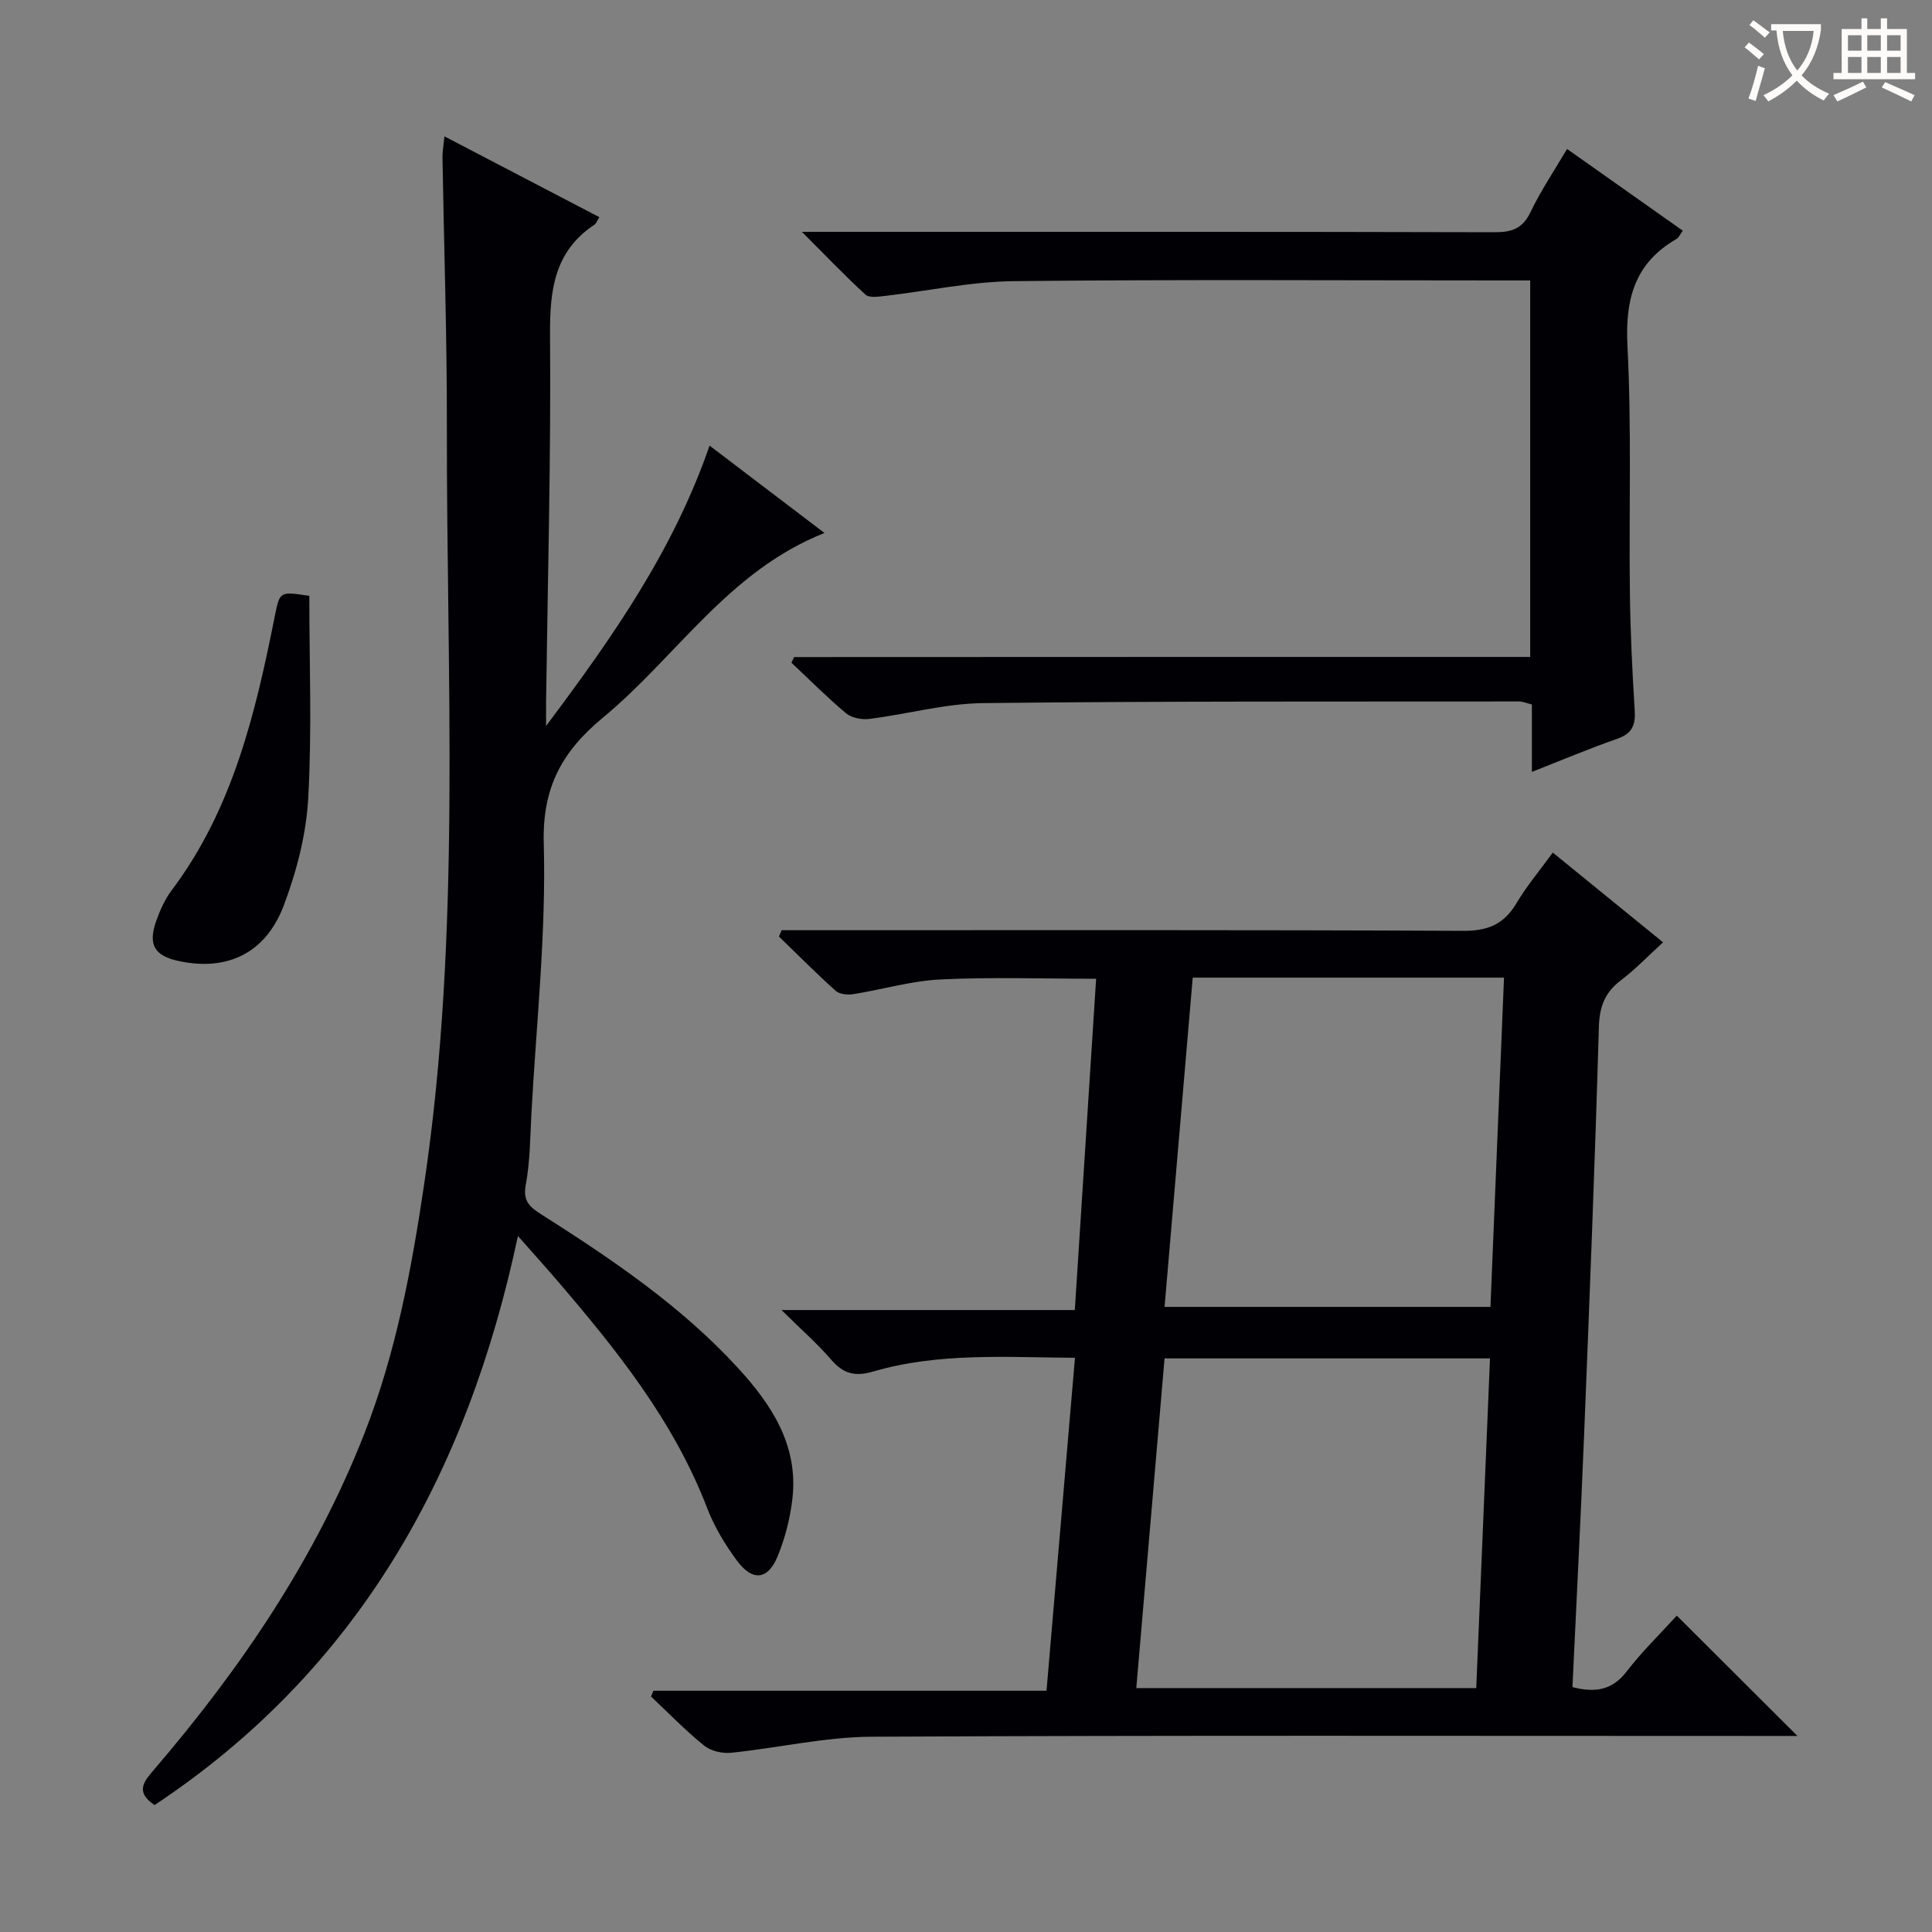
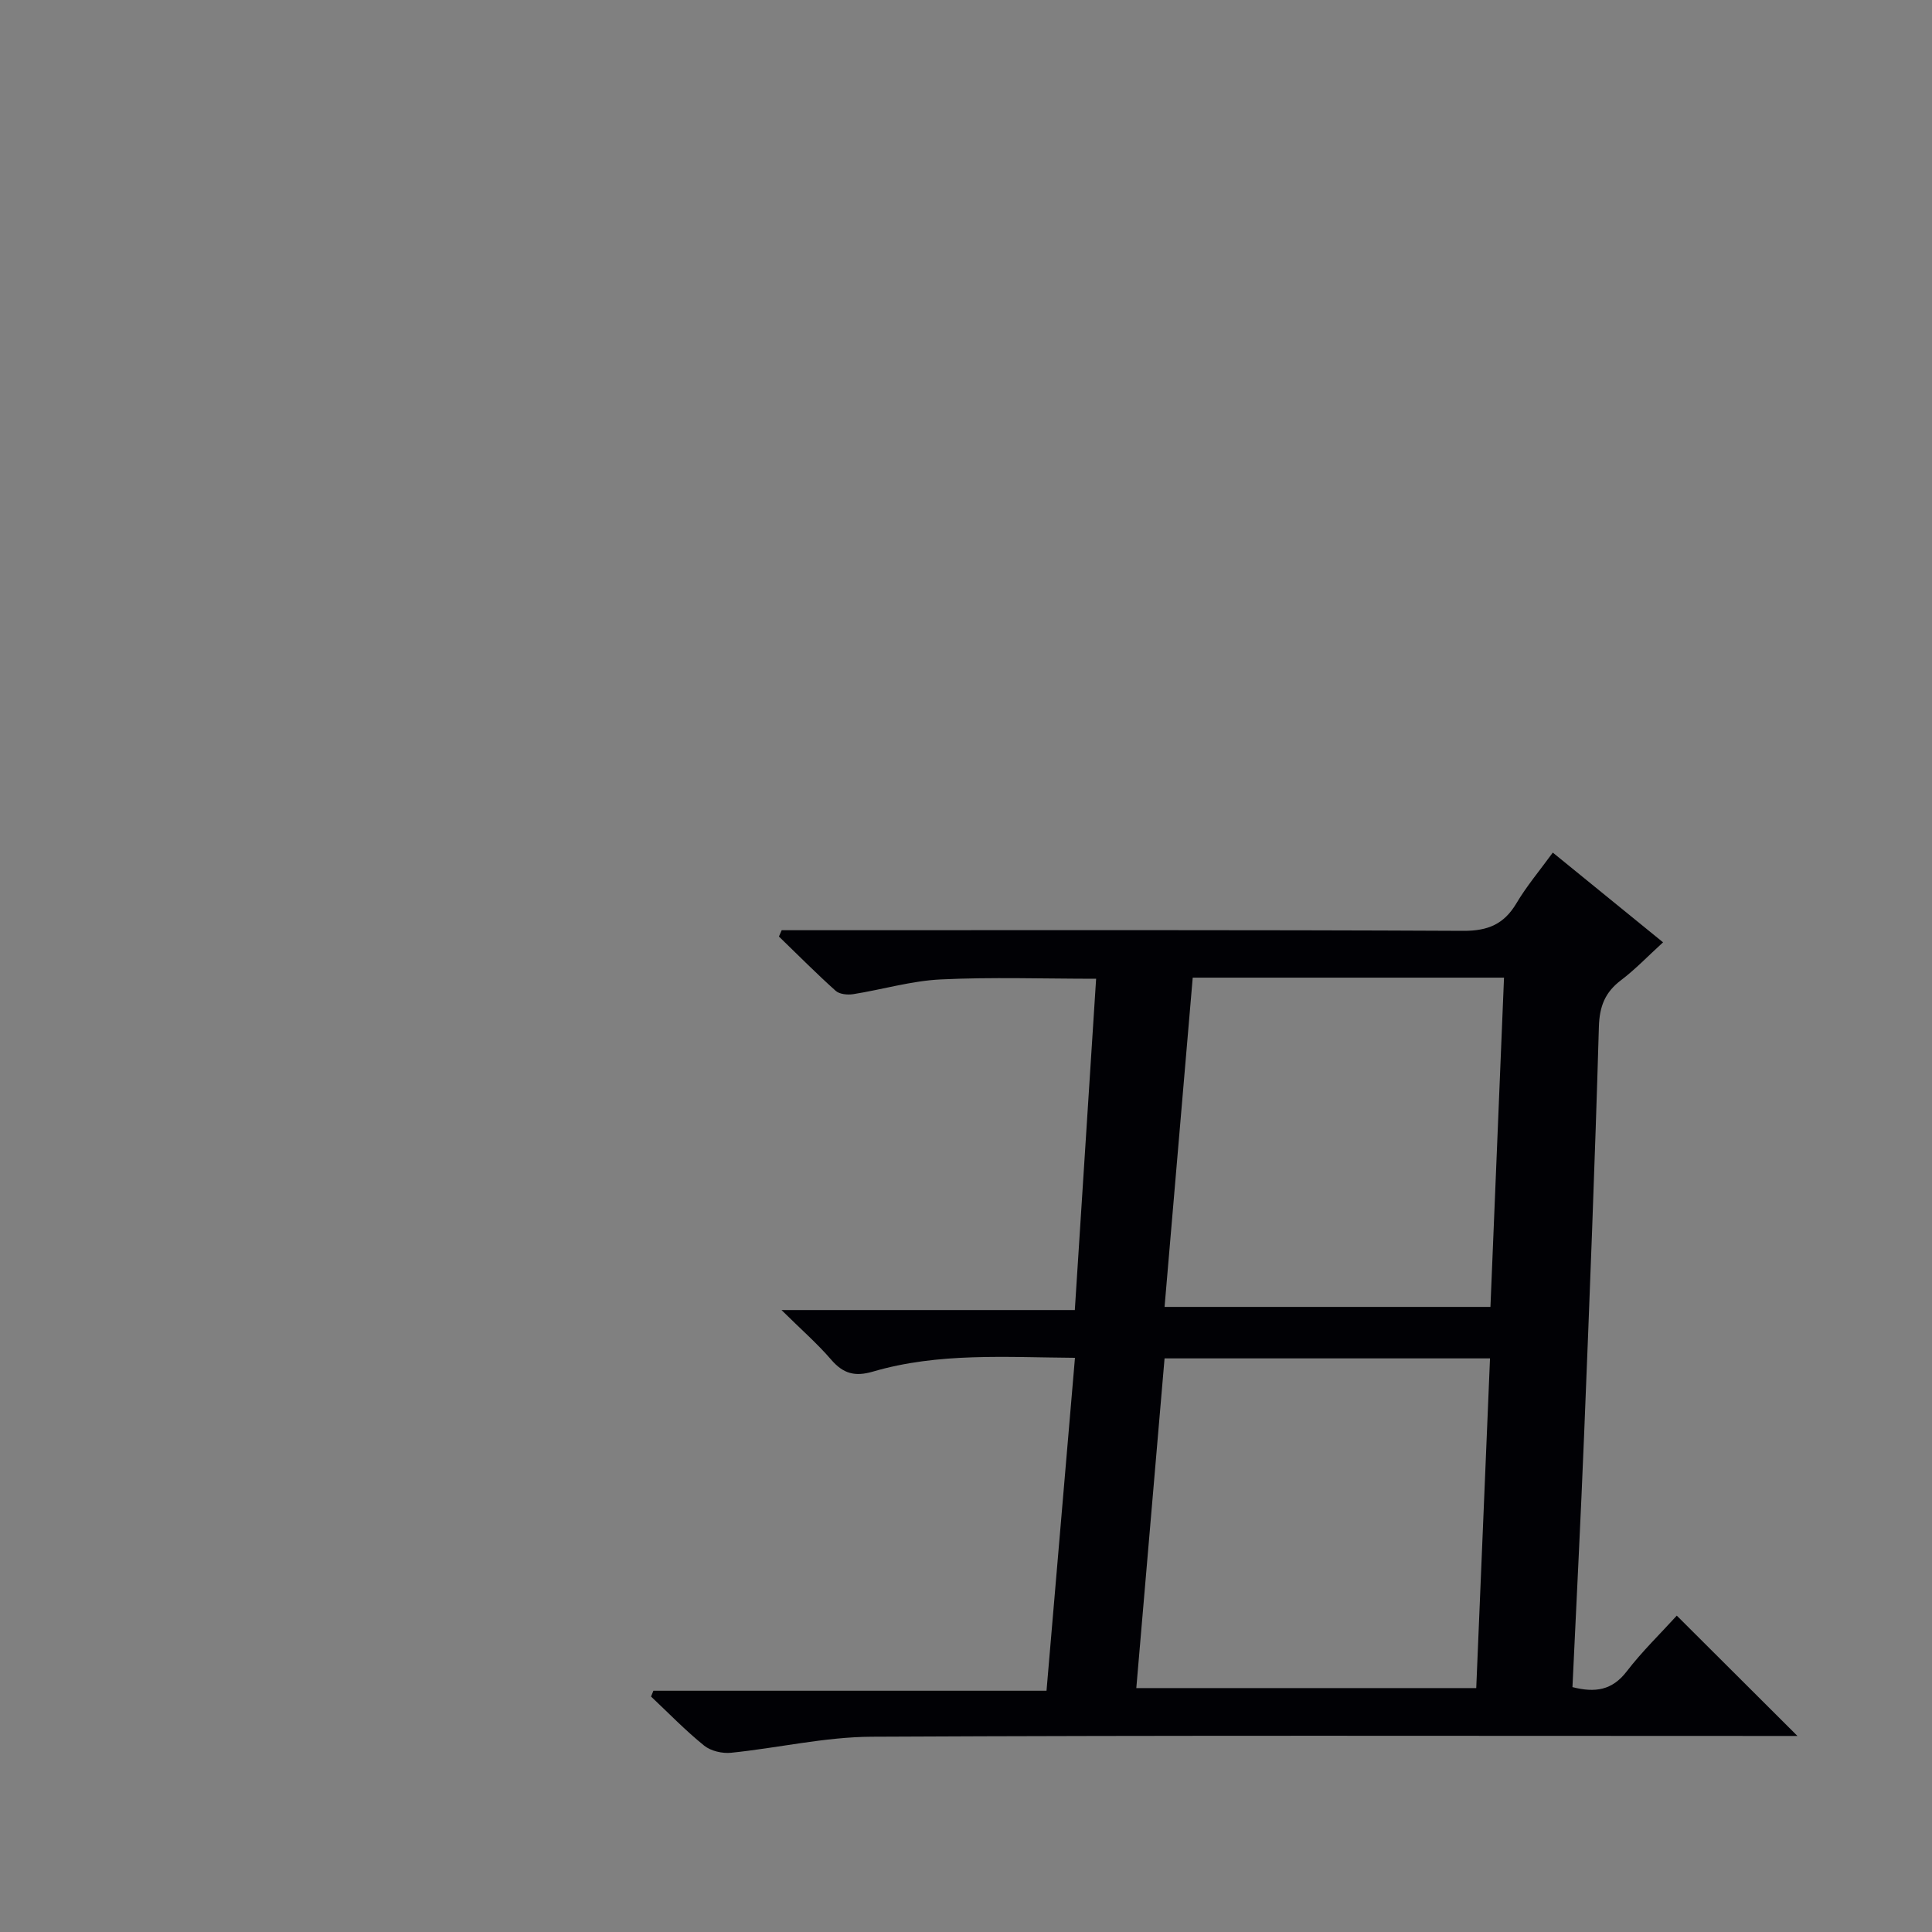
<svg xmlns="http://www.w3.org/2000/svg" enable-background="new 0 0 400 400" viewBox="0 0 400 400">
  <rect x="0" y="0" width="400" height="400" fill="#808080" stroke="none" />
  <g fill="#010105">
    <path d="m321.49 176.52c7.85 6.39 15.19 12.36 22.83 18.58-3.09 2.81-5.7 5.56-8.68 7.82-3.34 2.52-4.49 5.44-4.61 9.7-.81 28.1-1.92 56.18-3.05 84.27-.7 17.42-1.6 34.83-2.42 52.41 4.71 1.2 8.22.67 11.24-3.26 3.21-4.18 7.05-7.89 10.36-11.54 8.24 8.22 16.24 16.19 24.98 24.91-2.28 0-4.26 0-6.24 0-61.81 0-123.62-.15-185.43.16-9.7.05-19.38 2.33-29.1 3.32-1.83.19-4.21-.36-5.6-1.49-3.87-3.13-7.35-6.73-10.98-10.15.16-.4.33-.8.49-1.2h81.39c1.99-23.24 3.91-45.83 5.89-68.93-14.28-.1-28.24-1.13-41.85 2.86-3.7 1.08-6.13.43-8.62-2.47-2.9-3.37-6.29-6.32-10.29-10.28h60.73c1.49-23.1 2.94-45.72 4.41-68.59-11 0-21.61-.37-32.17.14-6.07.29-12.06 2.09-18.11 3.05-1.17.18-2.83.03-3.63-.68-4.04-3.62-7.86-7.48-11.76-11.25.19-.44.38-.88.57-1.31h5.69c45.15 0 90.3-.09 135.45.13 5.09.02 8.4-1.38 10.97-5.69 2.1-3.55 4.8-6.75 7.54-10.51zm-86.23 172.98h70.38c.96-22.94 1.9-45.56 2.85-68.26-22.76 0-44.86 0-67.38 0-1.96 22.78-3.89 45.36-5.85 68.26zm76.13-147.09c-21.62 0-42.71 0-64.45 0-1.95 22.8-3.89 45.5-5.83 68.17h67.47c.94-22.79 1.86-45.18 2.81-68.17z" />
-     <path d="m92.01 28.23c11.19 5.84 21.58 11.26 32.08 16.73-.49.77-.65 1.32-1.01 1.55-8.37 5.55-9.27 13.64-9.2 22.95.2 25.3-.48 50.62-.82 75.92-.01 1.13 0 2.26 0 4.92 13.93-18.59 26.37-36.4 33.85-58.04 8 6.08 15.61 11.86 23.79 18.09-19.86 7.84-30.62 25.62-45.83 38.19-8.46 7-12.61 14.4-12.29 26.1.51 18.56-1.54 37.19-2.55 55.79-.27 4.98-.27 10.03-1.18 14.9-.64 3.46.91 4.63 3.34 6.17 14.49 9.21 28.73 18.83 40.45 31.56 7.01 7.61 12.67 16.08 11.43 27.14-.45 4.06-1.51 8.17-3.04 11.95-2.02 4.99-5.25 5.33-8.48.93-2.44-3.32-4.66-6.98-6.13-10.82-6.93-18.06-18.78-32.82-31.16-47.25-2.36-2.75-4.79-5.44-8.03-9.11-10.48 49.43-33.22 89.94-75.23 117.82-4.16-2.78-2.12-4.98-.03-7.43 17.97-20.98 33.32-43.59 43.47-69.49 6.53-16.68 9.79-34.13 12.39-51.71 7.74-52.16 4.6-104.68 4.69-157.08.03-18.48-.61-36.96-.91-55.44-.02-1.12.2-2.26.4-4.34z" />
-     <path d="m316.81 136.01c0-26.4 0-51.85 0-77.95-1.95 0-3.72 0-5.49 0-33.82 0-67.65-.22-101.46.15-8.89.1-17.76 2.04-26.65 3.06-1.34.15-3.24.44-4.02-.27-4.25-3.89-8.23-8.07-13.16-13h6.43c45.65 0 91.3-.04 136.95.08 3.55.01 5.8-.71 7.45-4.13 2.14-4.47 4.94-8.62 7.58-13.11 8.05 5.68 15.89 11.22 23.96 16.92-.55.74-.81 1.43-1.31 1.72-8.66 5-10.64 12.46-10.14 22.16.87 16.95.29 33.97.5 50.96.1 8.14.48 16.29 1 24.42.2 3.08-.52 4.86-3.62 5.94-5.78 2.01-11.42 4.4-17.67 6.85 0-4.99 0-9.4 0-13.96-1.12-.27-1.88-.62-2.65-.62-36.98.04-73.97-.08-110.95.34-7.88.09-15.72 2.29-23.61 3.28-1.55.19-3.64-.22-4.79-1.18-3.93-3.29-7.56-6.95-11.3-10.46.18-.39.36-.78.55-1.17 50.65-.03 101.3-.03 152.4-.03z" />
-     <path d="m64.04 123.37c0 13.85.56 27.95-.23 41.97-.42 7.46-2.4 15.08-5.05 22.1-3.74 9.91-11.66 13.62-21.54 11.58-5.28-1.09-6.67-3.4-4.82-8.51.78-2.16 1.77-4.36 3.14-6.18 12.66-16.84 17.35-36.66 21.35-56.74 1.05-5.16.97-5.17 7.15-4.22z" />
  </g>
-   <path d="m362.1 8.8c1.1.8 2.1 1.6 3.1 2.4l-1 1.1c-1.3-1.1-2.3-2-3-2.5zm1.9 4.8c.5.2.9.4 1.4.5-.6 2.3-1.3 4.5-1.9 6.8l-1.5-.5c.8-2.1 1.4-4.3 2-6.8zm-1-9.4c1.3.9 2.4 1.8 3.4 2.5l-1 1.1c-1.4-1.2-2.4-2.1-3.2-2.6zm3.7 2.2v-1.4h10.3v1.2c-.5 3.6-1.8 6.8-4 9.4 1.5 1.6 3.4 2.8 5.7 3.8-.3.4-.7.8-1.1 1.4-2.3-1.1-4.1-2.5-5.6-4.1-1.6 1.6-3.6 3.1-5.9 4.3-.3-.5-.7-.9-1-1.3 2.4-1.1 4.4-2.5 6-4.1-1.9-2.5-3-5.6-3.3-9.3h-1.1zm8.8 0h-6.4c.3 3.3 1.3 6 3 8.2 2-2.3 3.1-5.1 3.4-8.2z" fill="#fcfbfa" />
-   <path d="m385.3 3.8h1.3v2.2h2.8v-2.2h1.3v2.2h4.1v9.1h1.7v1.3h-16.9v-1.3h1.7v-9.1h4.1v-2.2zm.4 13.1.7 1.2c-1.8.9-3.8 1.9-6 2.9-.2-.4-.5-.8-.8-1.3 2.3-1 4.3-1.9 6.1-2.8zm-3.1-6.4h2.8v-3.2h-2.8zm0 4.6h2.8v-3.3h-2.8zm4-4.6h2.8v-3.2h-2.8zm0 4.6h2.8v-3.3h-2.8zm3.7 1.9c2.1.9 4.1 1.8 6.1 2.7l-.7 1.3c-2.2-1.1-4.2-2-6.1-2.9zm3.2-9.7h-2.8v3.2h2.8zm-2.8 7.8h2.8v-3.3h-2.8z" fill="#fcfbfa" />
</svg>